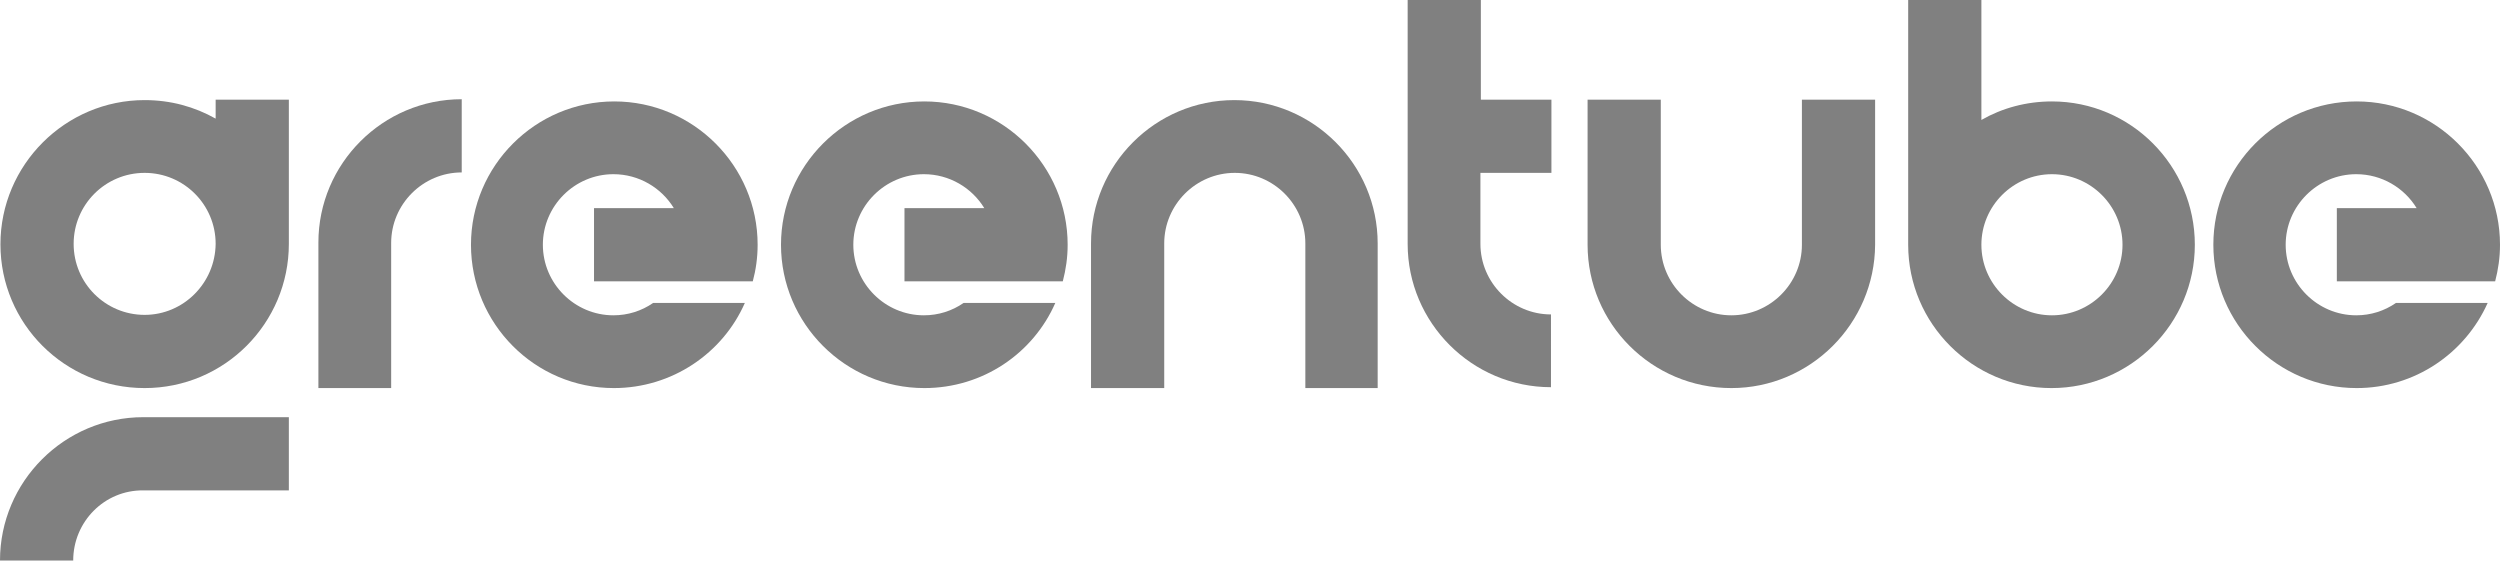
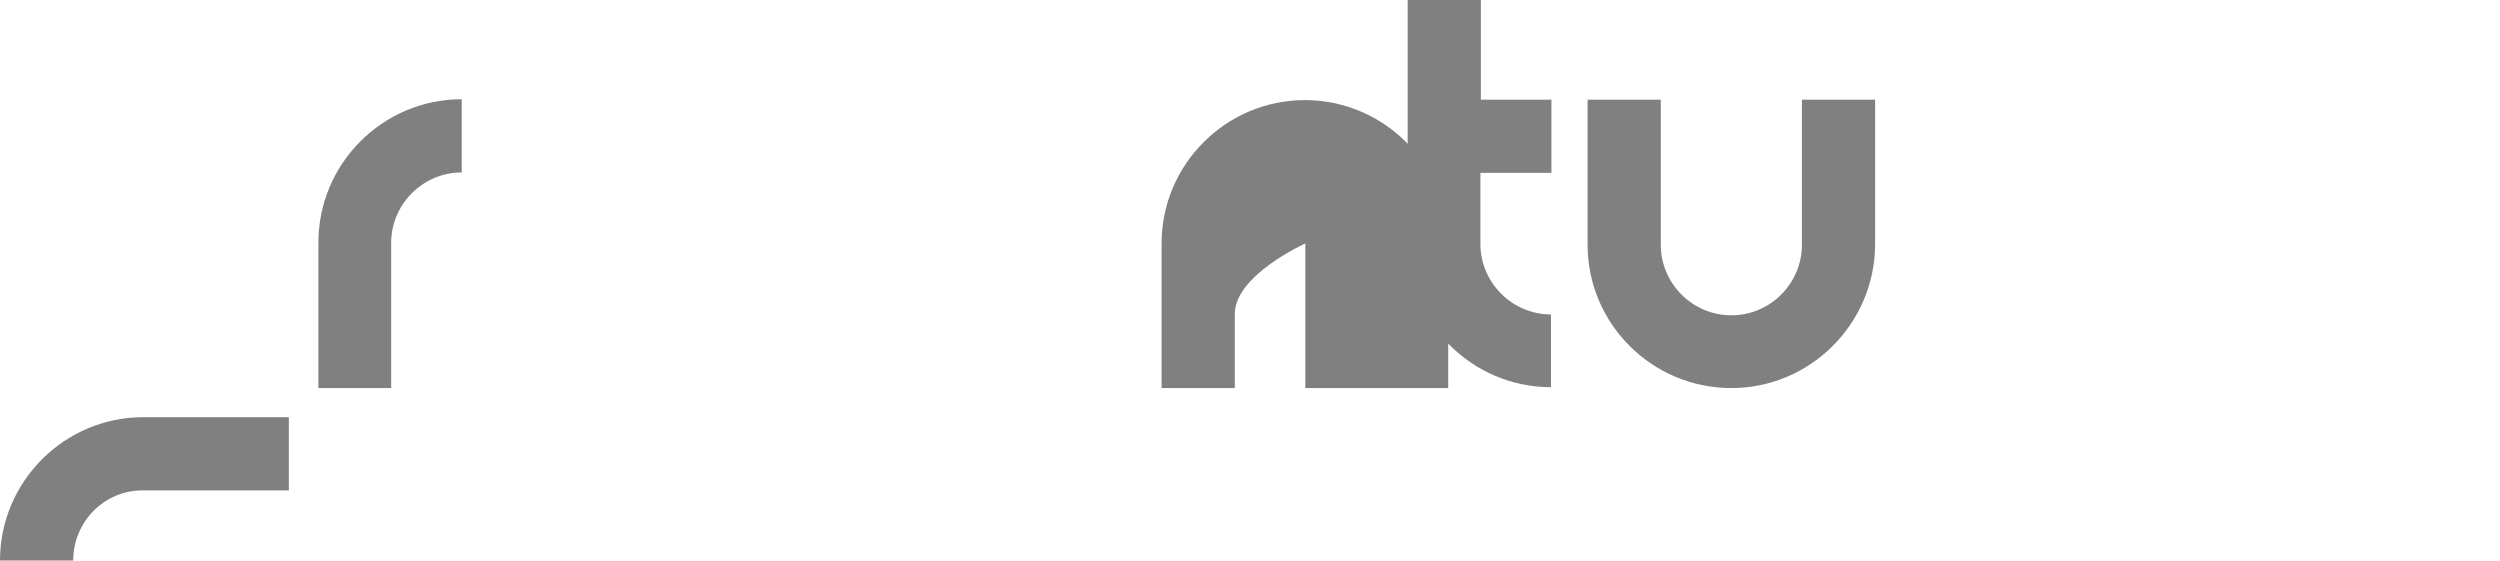
<svg xmlns="http://www.w3.org/2000/svg" version="1.1" id="Layer_1" x="0px" y="0px" viewBox="0 0 566.9 127.1" style="enable-background:new 0 0 566.9 127.1;" xml:space="preserve">
  <style type="text/css">
	.st0{fill:#808080;}
</style>
  <g id="Greentube_Logo_Master_Colour_2_">
-     <path class="st0" d="M32.8,71.4c-8.9,0-16.1-7.2-16.1-16.1s7.2-16.1,16.1-16.1s16.1,7.2,16.1,16.1C48.8,64.2,41.6,71.4,32.8,71.4    M65.5,22.6H48.9v4.3c-4.8-2.7-10.2-4.2-16.1-4.2c-18,0-32.7,14.7-32.7,32.7S14.7,88,32.8,88s32.7-14.7,32.7-32.7   c0-0.1,0-0.1,0-0.2l0,0V22.6z" />
    <path class="st0" d="M16.6,127.1H0c0-17.9,14.6-32.5,32.5-32.5h33v16.6h-33C23.7,111.1,16.6,118.3,16.6,127.1" />
    <path class="st0" d="M88.8,88H72.2V55c0-17.9,14.6-32.5,32.5-32.5v16.6c-8.8,0-16,7.2-16,16V88H88.8z" />
    <path class="st0" d="M392.6,88c-18,0-32.6-14.6-32.6-32.5V22.6h16.6v32.9c0,8.8,7.2,16,16,16s16-7.2,16-16V22.6h16.6v32.9   C425.1,73.4,410.5,88,392.6,88" />
-     <path class="st0" d="M312.5,88H296V55.2c0-8.8-7.2-16-16-16s-16,7.2-16,16V88h-16.6V55.2c0-17.9,14.6-32.5,32.5-32.5   s32.5,14.6,32.5,32.5V88H312.5z" />
-     <path class="st0" d="M465.3,71.5c-8.8,0-16-7.2-16-16s7.2-16,16-16s16,7.2,16,16S474.1,71.5,465.3,71.5 M465.3,23   c-5.8,0-11.3,1.5-16,4.2V0h-16.6v55.5c0,17.9,14.6,32.5,32.5,32.5s32.5-14.6,32.5-32.5S483.2,23,465.3,23" />
+     <path class="st0" d="M312.5,88H296V55.2s-16,7.2-16,16V88h-16.6V55.2c0-17.9,14.6-32.5,32.5-32.5   s32.5,14.6,32.5,32.5V88H312.5z" />
    <path class="st0" d="M351.8,39.2V22.6h-16V0h-16.6v55.3c0,17.9,14.6,32.5,32.5,32.5V71.3c-8.8,0-16-7.2-16-16V39.2H351.8z" />
-     <path class="st0" d="M170.7,63.8c0.7-2.6,1.1-5.4,1.1-8.3c0-17.9-14.6-32.5-32.5-32.5s-32.5,14.6-32.5,32.5S121.3,88,139.2,88   c13.2,0,24.7-7.9,29.7-19.3h-20.8c-2.6,1.8-5.7,2.8-9,2.8c-8.8,0-16-7.2-16-16s7.2-16,16-16c5.8,0,10.9,3.1,13.7,7.7h-18.1v16.6   L170.7,63.8z" />
-     <path class="st0" d="M205.1,63.8V47.2h18.1c-2.8-4.6-7.9-7.7-13.7-7.7c-8.8,0-16,7.2-16,16s7.2,16,16,16c3.3,0,6.4-1,9-2.8h20.8   c-5,11.4-16.4,19.3-29.7,19.3c-17.9,0-32.5-14.6-32.5-32.5S191.7,23,209.6,23s32.5,14.6,32.5,32.5c0,2.9-0.4,5.6-1.1,8.3H205.1z" />
-     <path class="st0" d="M548,63.8L548,63.8h-18.1V47.2H548c-2.8-4.6-7.9-7.7-13.7-7.7c-8.8,0-16,7.2-16,16s7.2,16,16,16   c3.3,0,6.4-1,9-2.8h20.8C559,80.1,547.6,88,534.4,88c-17.9,0-32.5-14.6-32.5-32.5S516.4,23,534.4,23c17.9,0,32.5,14.6,32.5,32.5   c0,2.9-0.4,5.6-1.1,8.3H548z" />
  </g>
</svg>